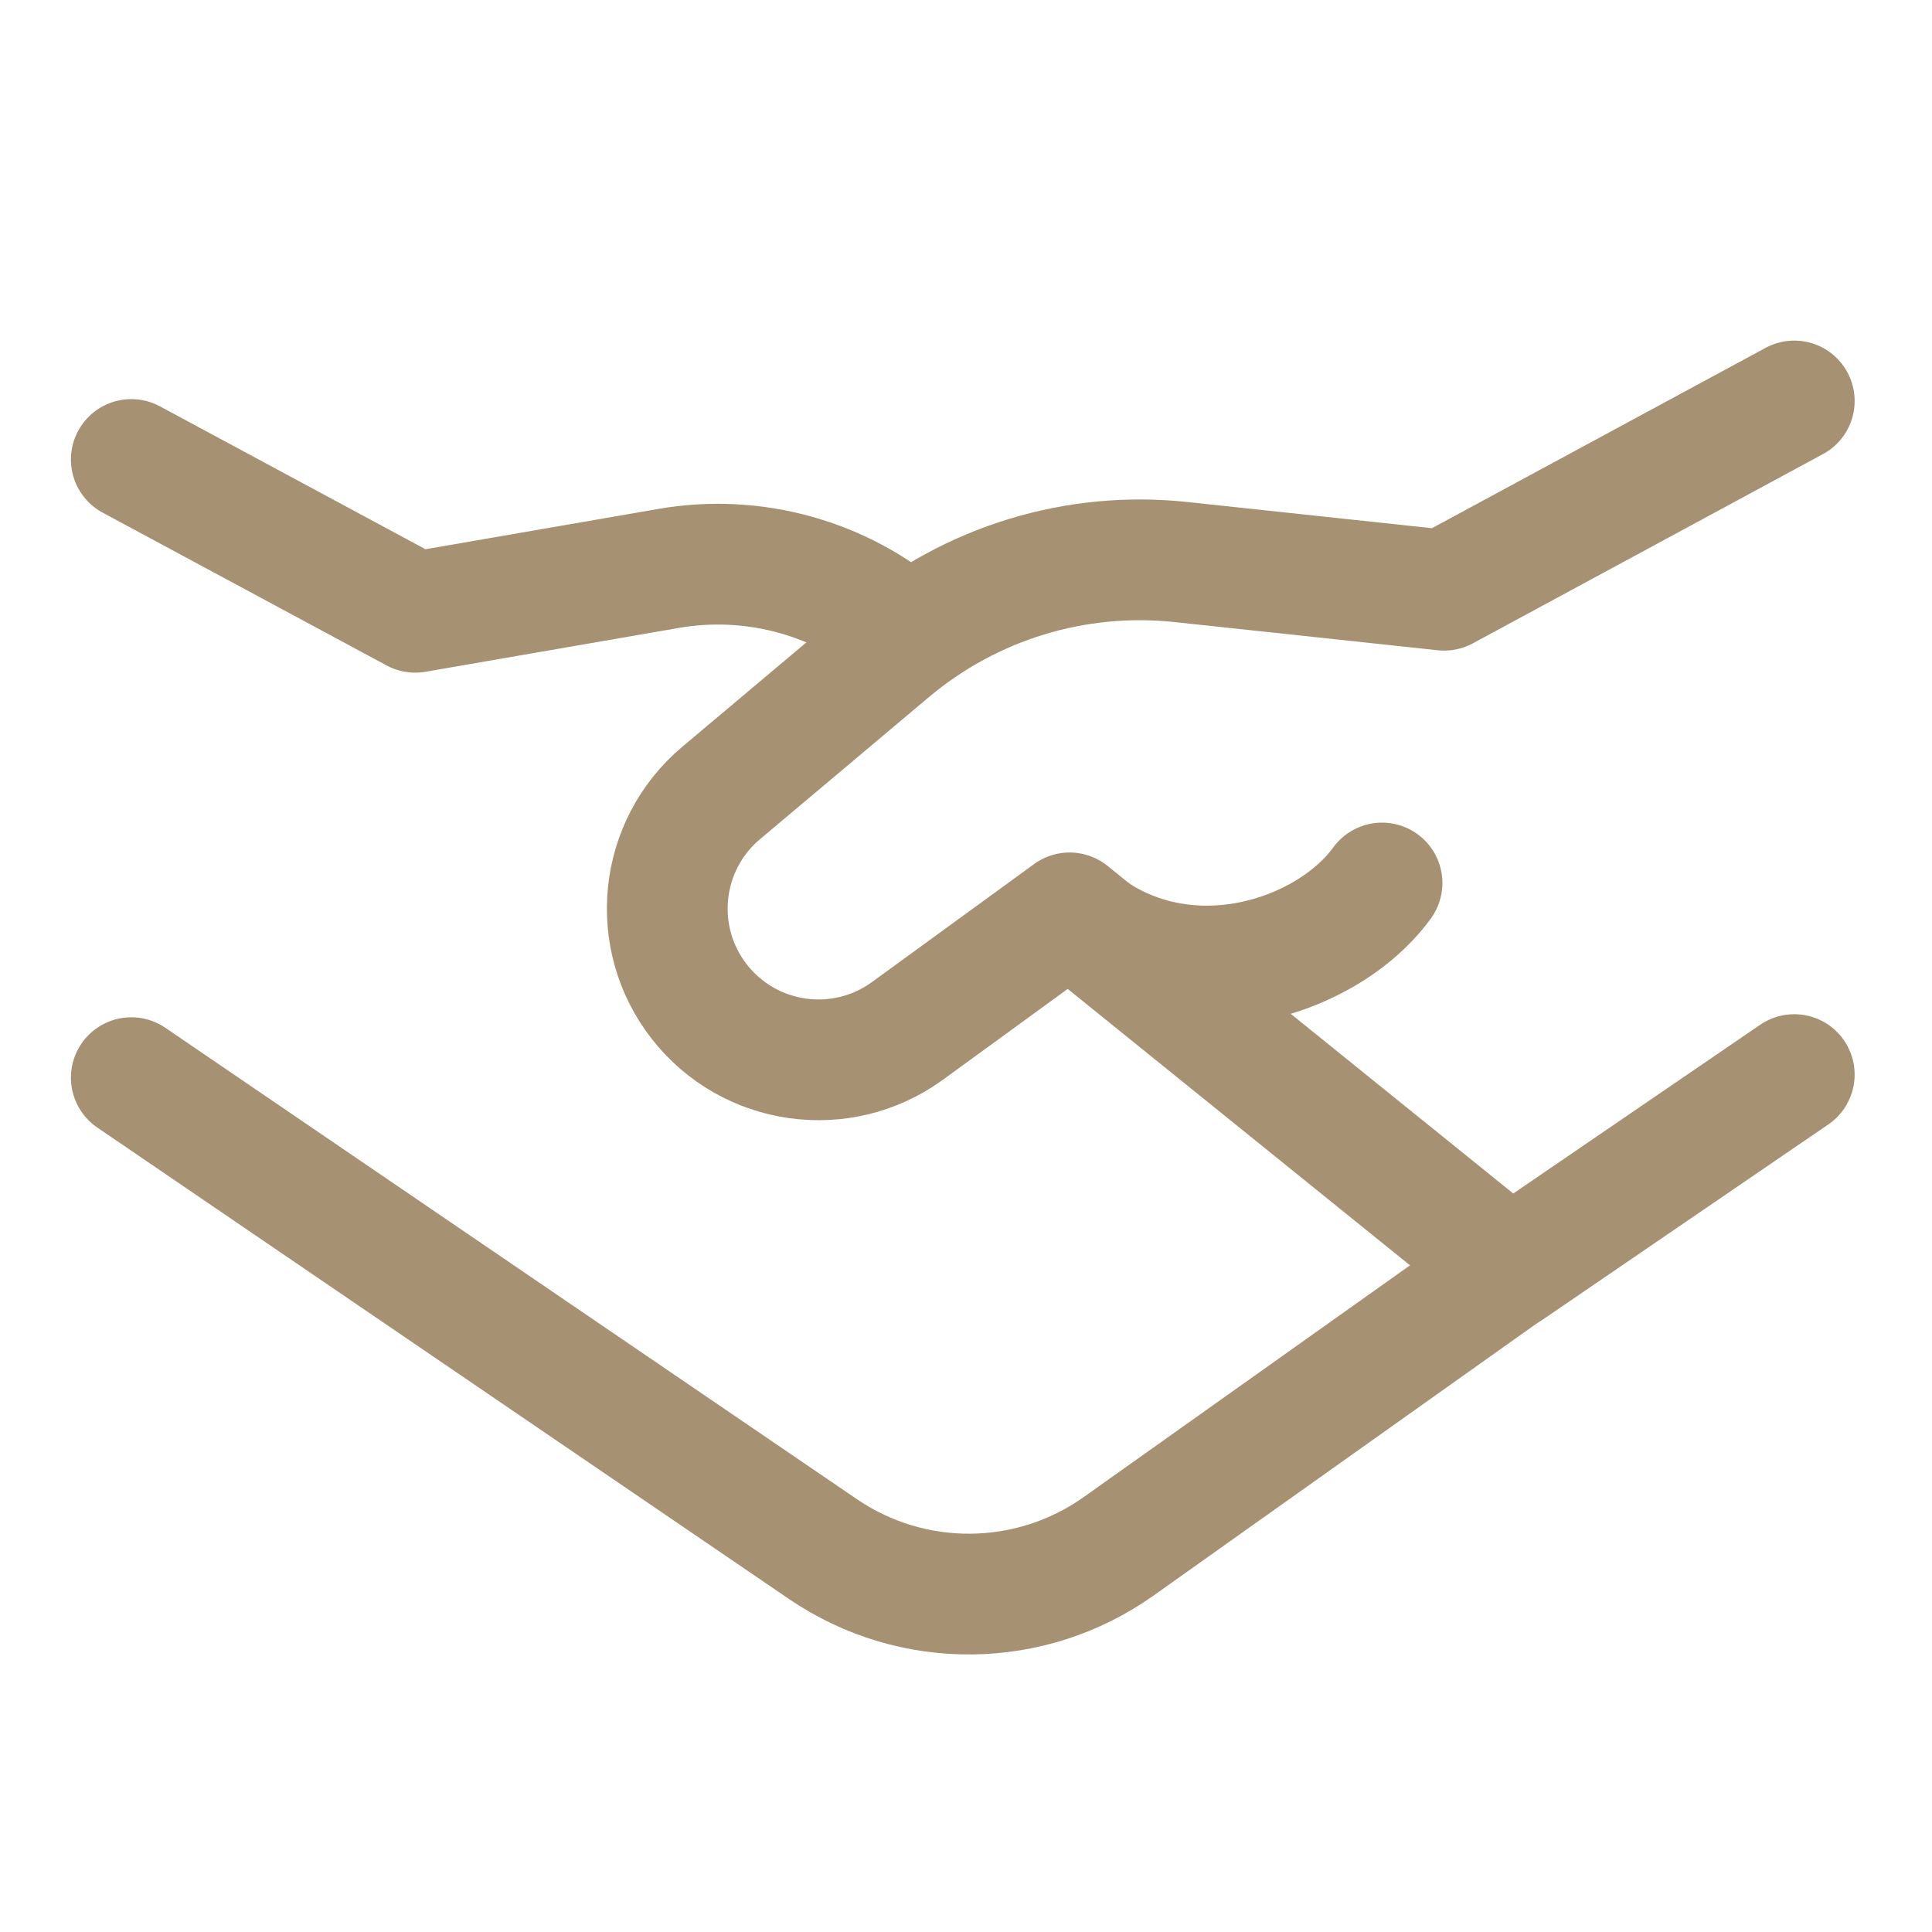
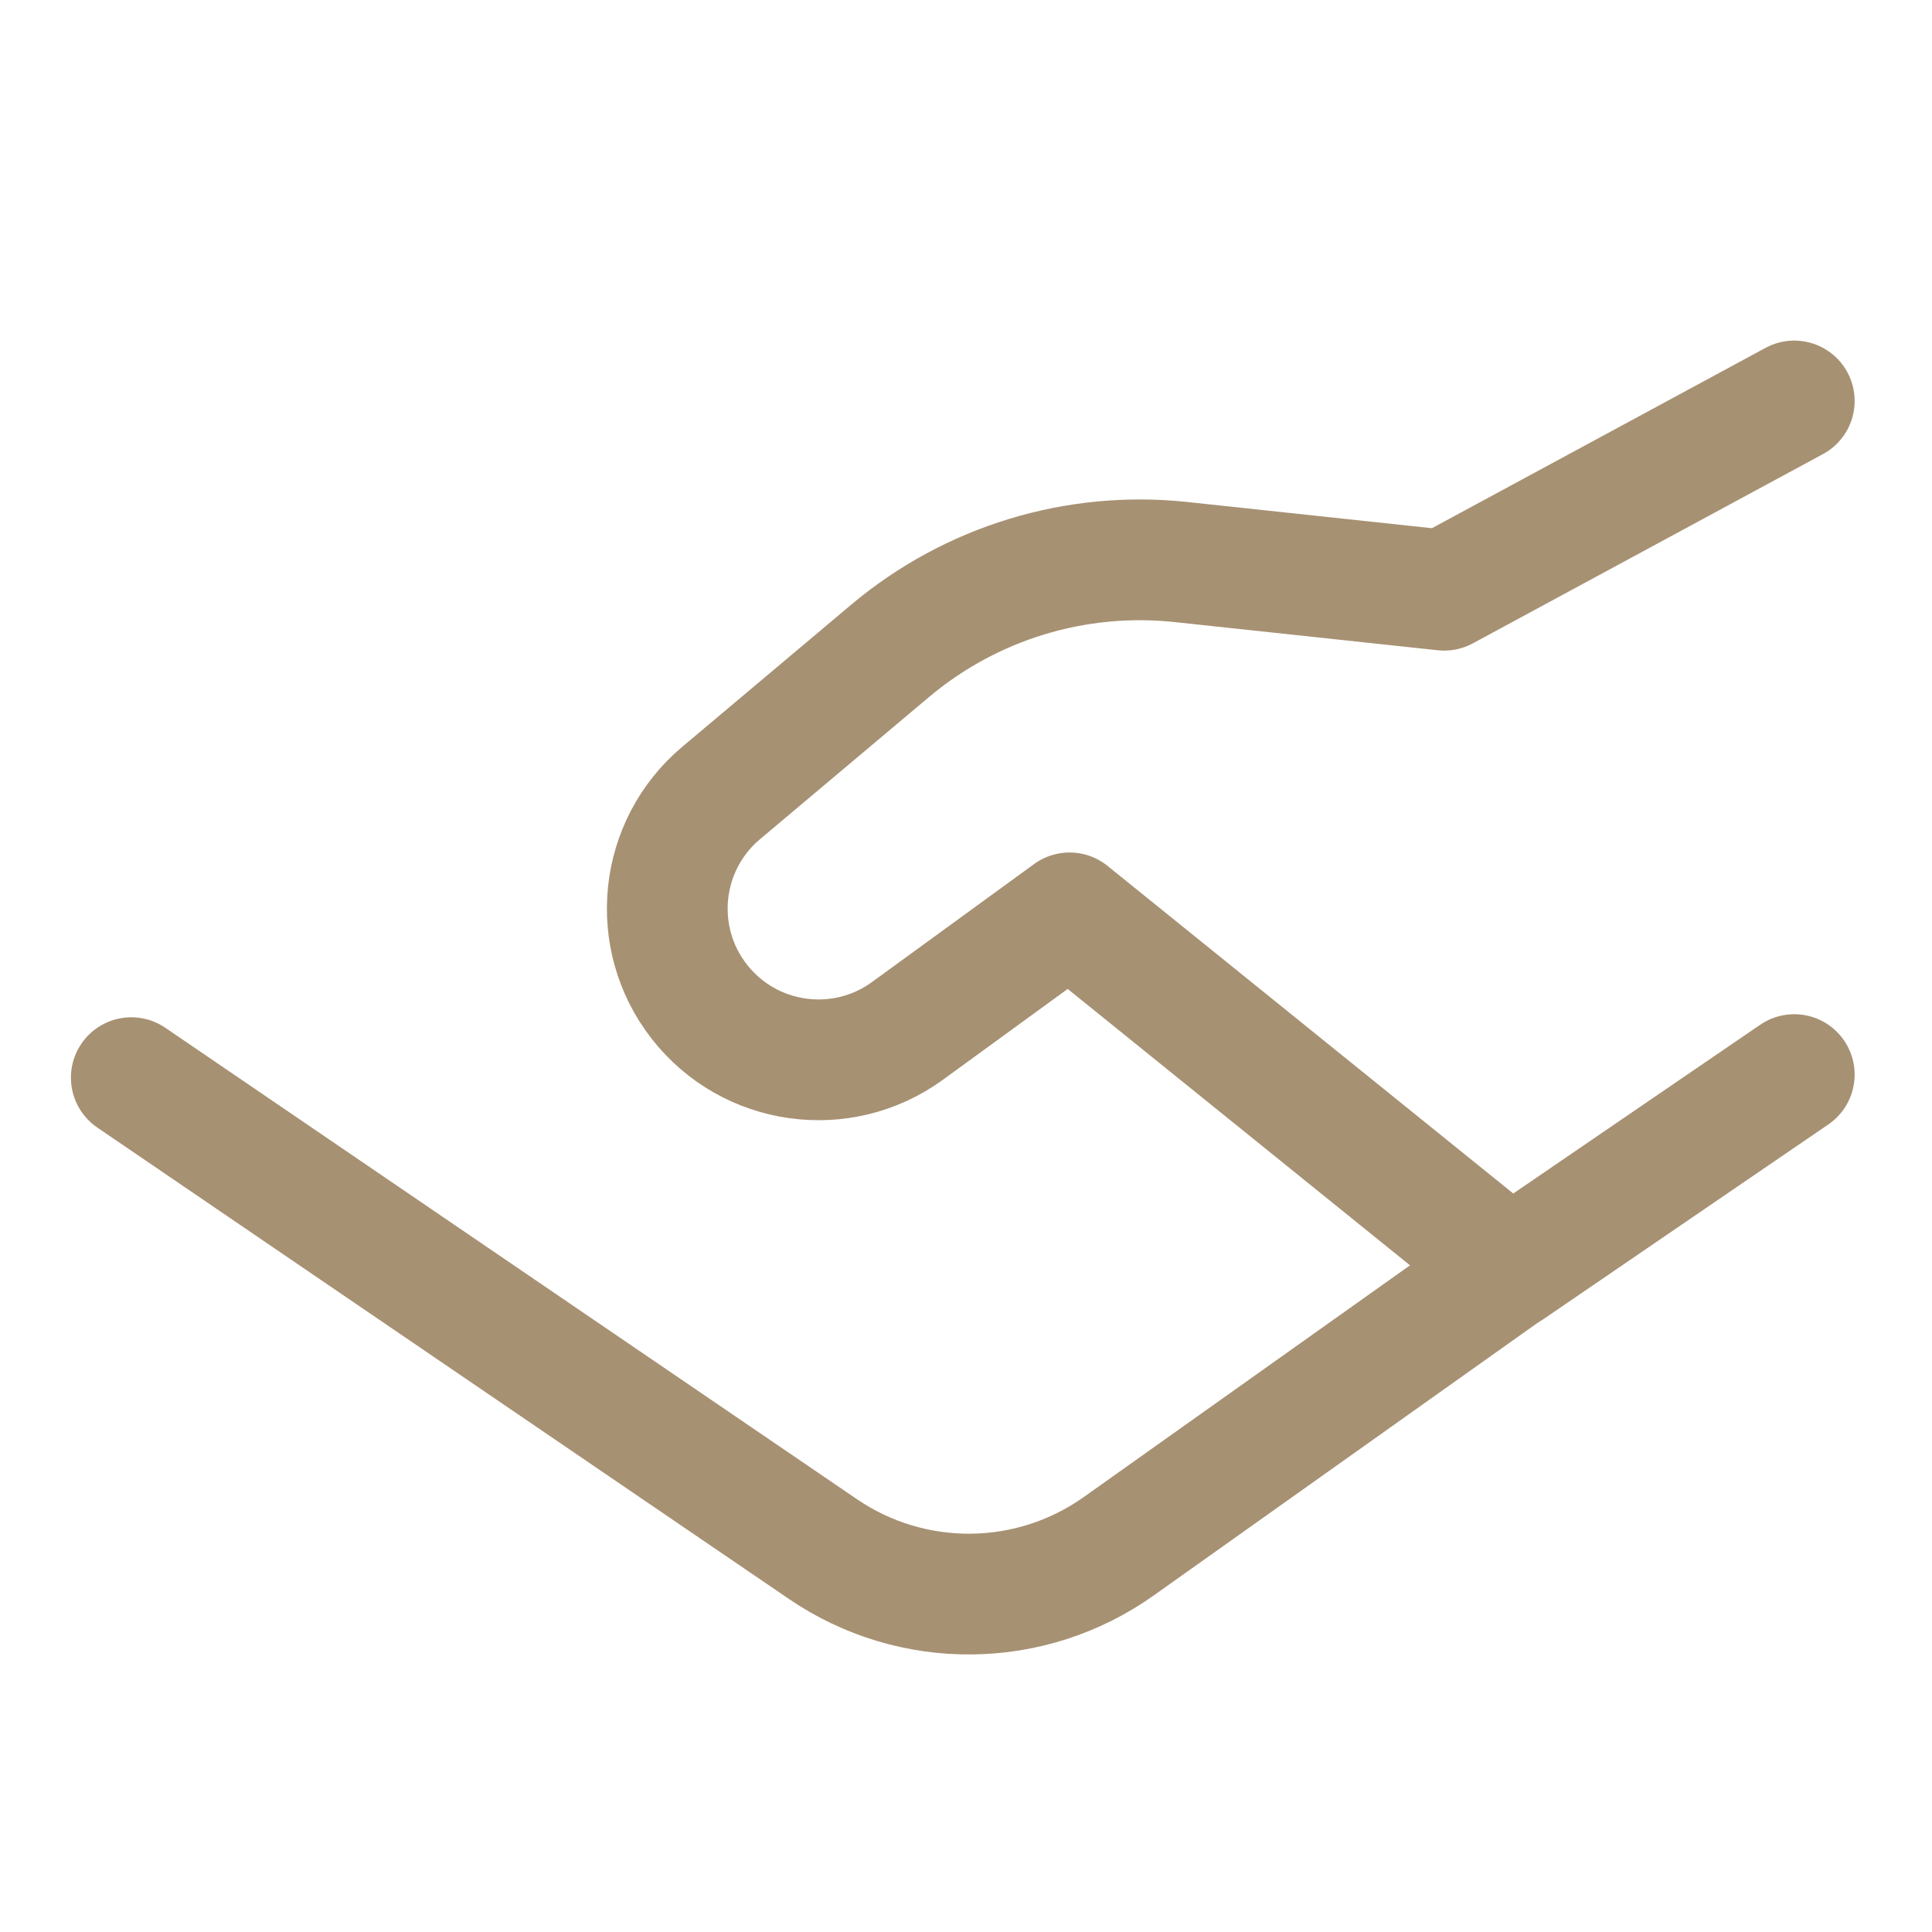
<svg xmlns="http://www.w3.org/2000/svg" fill="none" viewBox="-0.75 -0.75 24 24" height="24" width="24" id="Business-Handshake--Streamline-Core.svg">
  <desc>Business Handshake Streamline Icon: https://streamlinehq.com</desc>
  <g id="Business-Handshake--Streamline-Core.svg">
-     <path id="Rectangle 8" stroke="#a79173" stroke-linecap="round" stroke-linejoin="round" d="M0.881 4.958 4.408 6.856l3.148 -0.545c1.063 -0.184 2.152 0.12 2.965 0.828v0" stroke-width="1.5" />
    <path id="Rectangle 9" stroke="#a79173" stroke-linecap="round" stroke-linejoin="round" d="M18.132 14.918 13.146 18.459c-1.096 0.778 -2.561 0.792 -3.672 0.035L0.881 12.637" stroke-width="1.5" />
    <path id="Vector 1282" stroke="#a79173" stroke-linecap="round" stroke-linejoin="round" d="M21.539 12.599 18.011 15.01 12.537 10.59l-2.014 1.466c-0.819 0.596 -1.963 0.435 -2.586 -0.363v0c-0.622 -0.796 -0.502 -1.942 0.271 -2.592l2.097 -1.764c1.005 -0.846 2.311 -1.245 3.617 -1.105l3.268 0.35 4.349 -2.351" stroke-width="1.5" />
-     <path id="Vector 1289" stroke="#a79173" stroke-linecap="round" stroke-linejoin="round" d="M12.538 10.602c1.317 1.174 3.185 0.575 3.88 -0.383" stroke-width="1.5" />
  </g>
</svg>